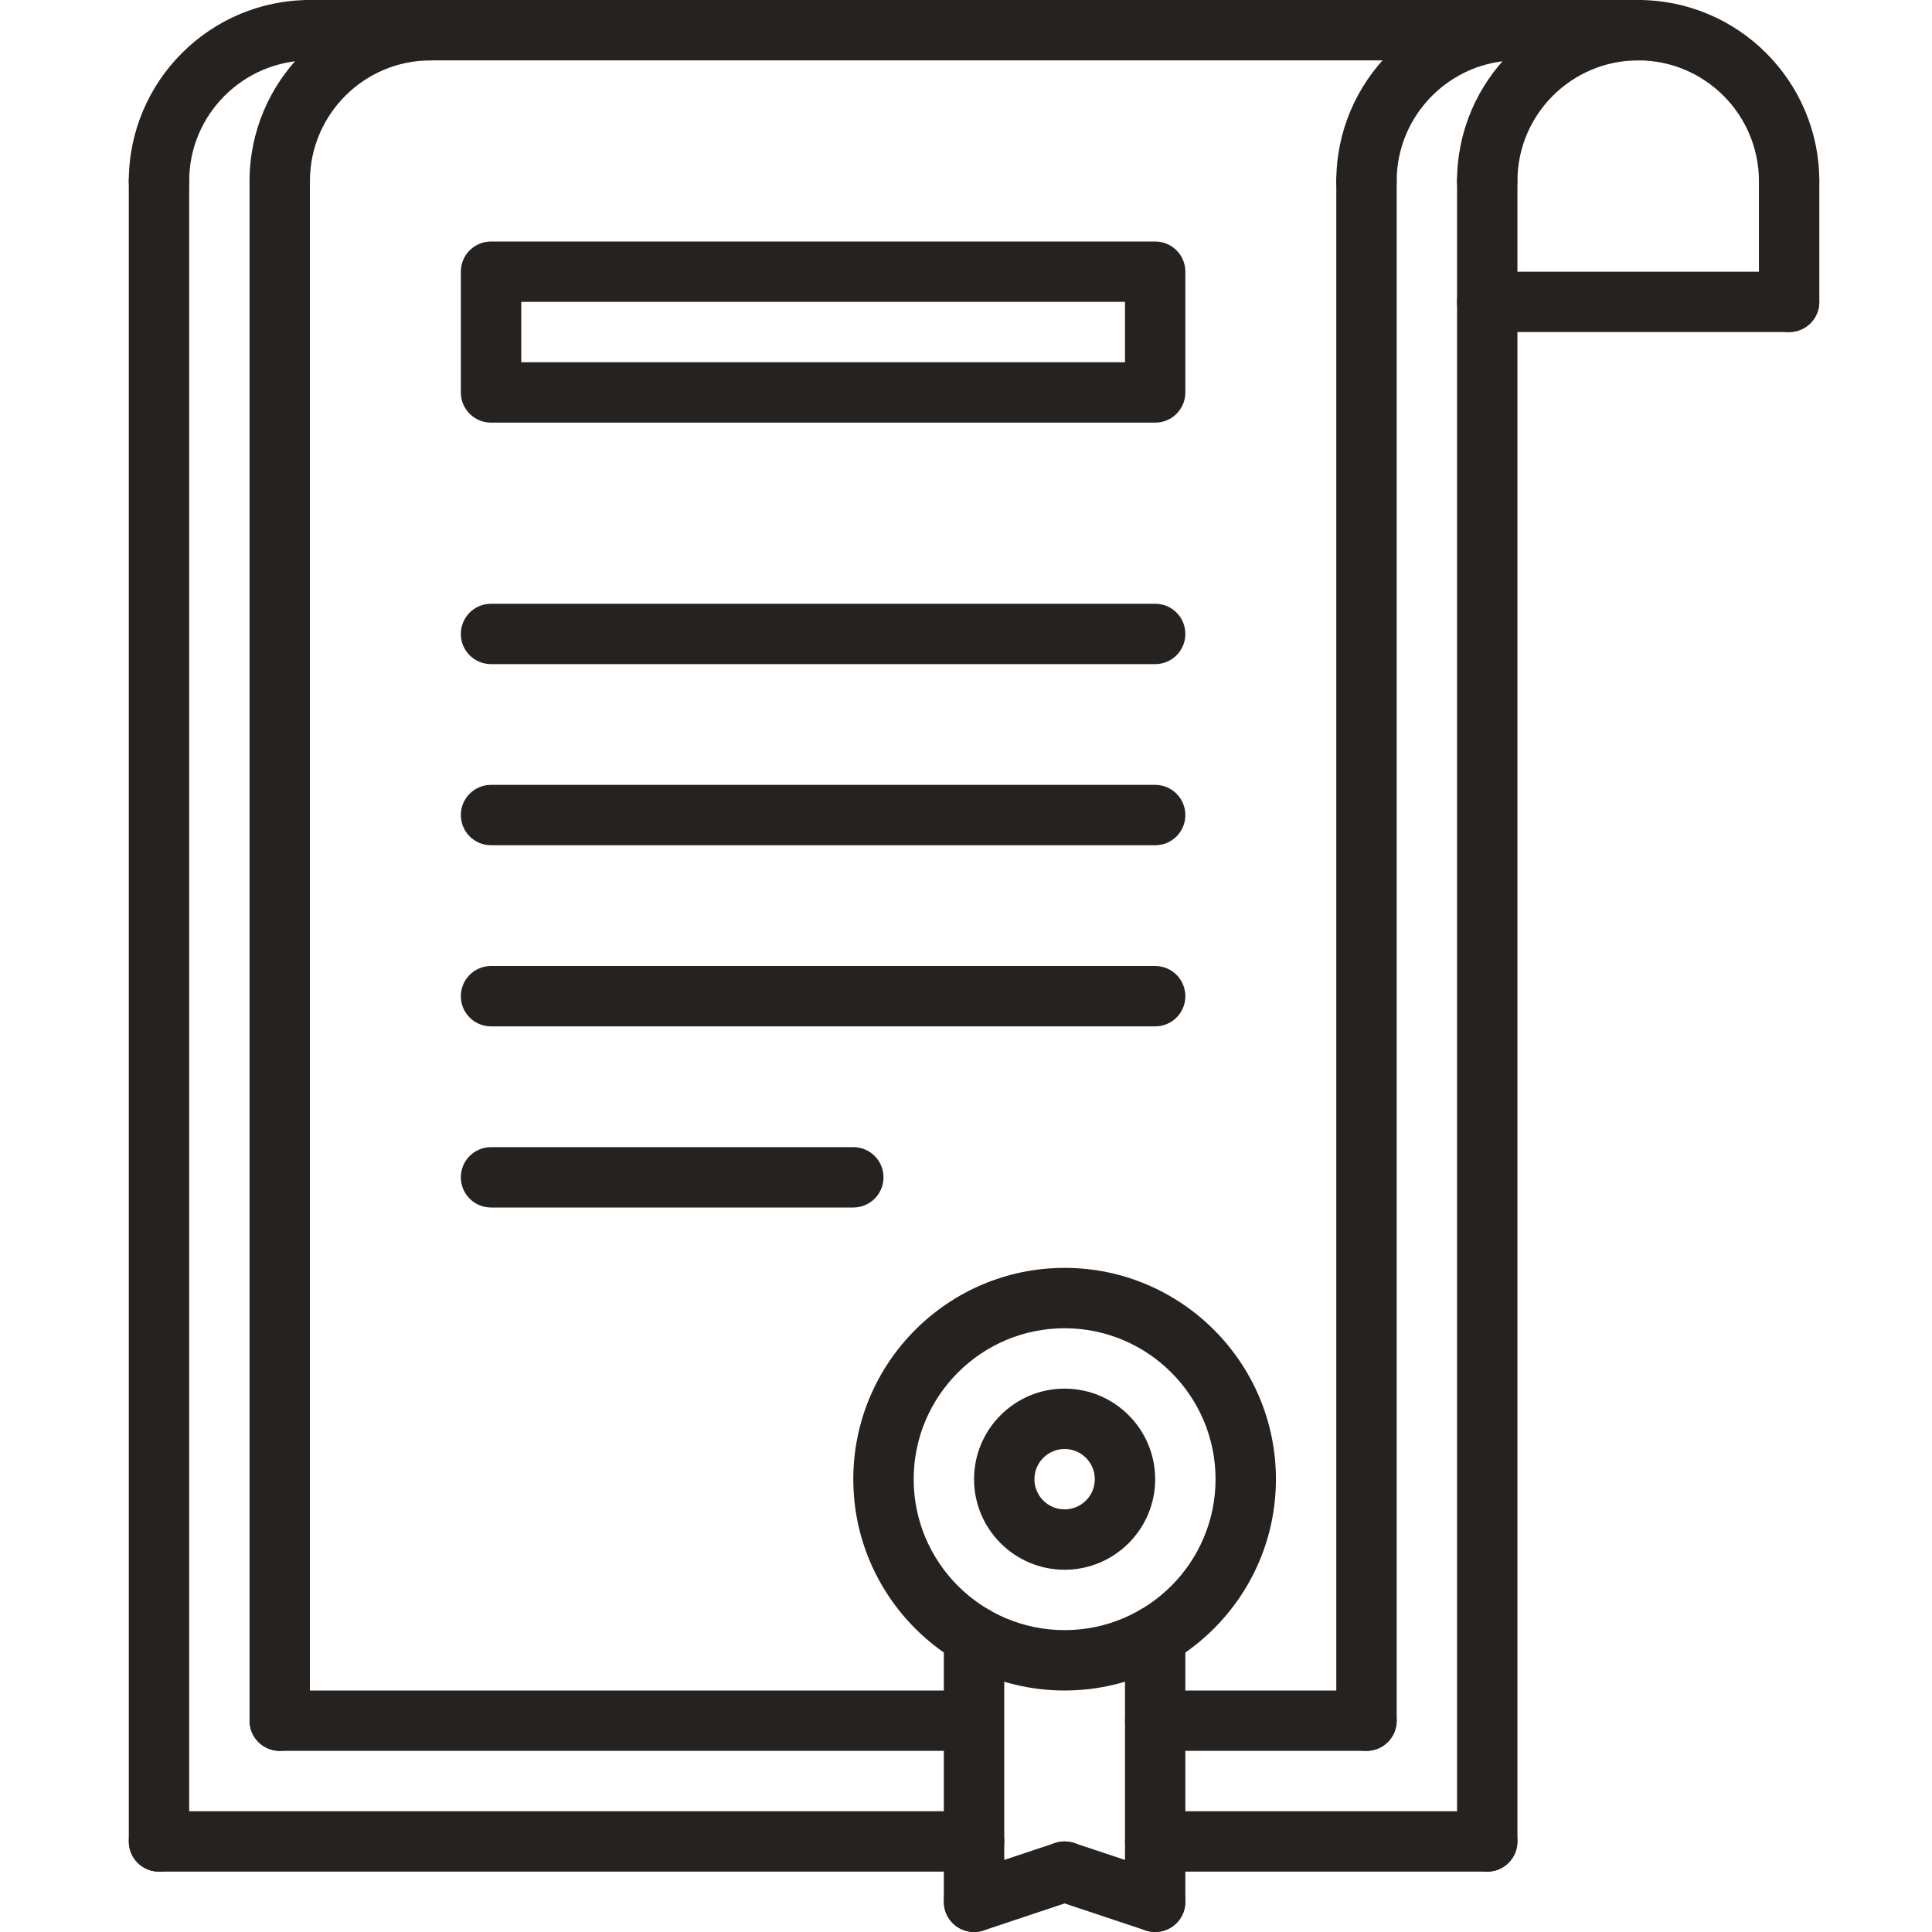
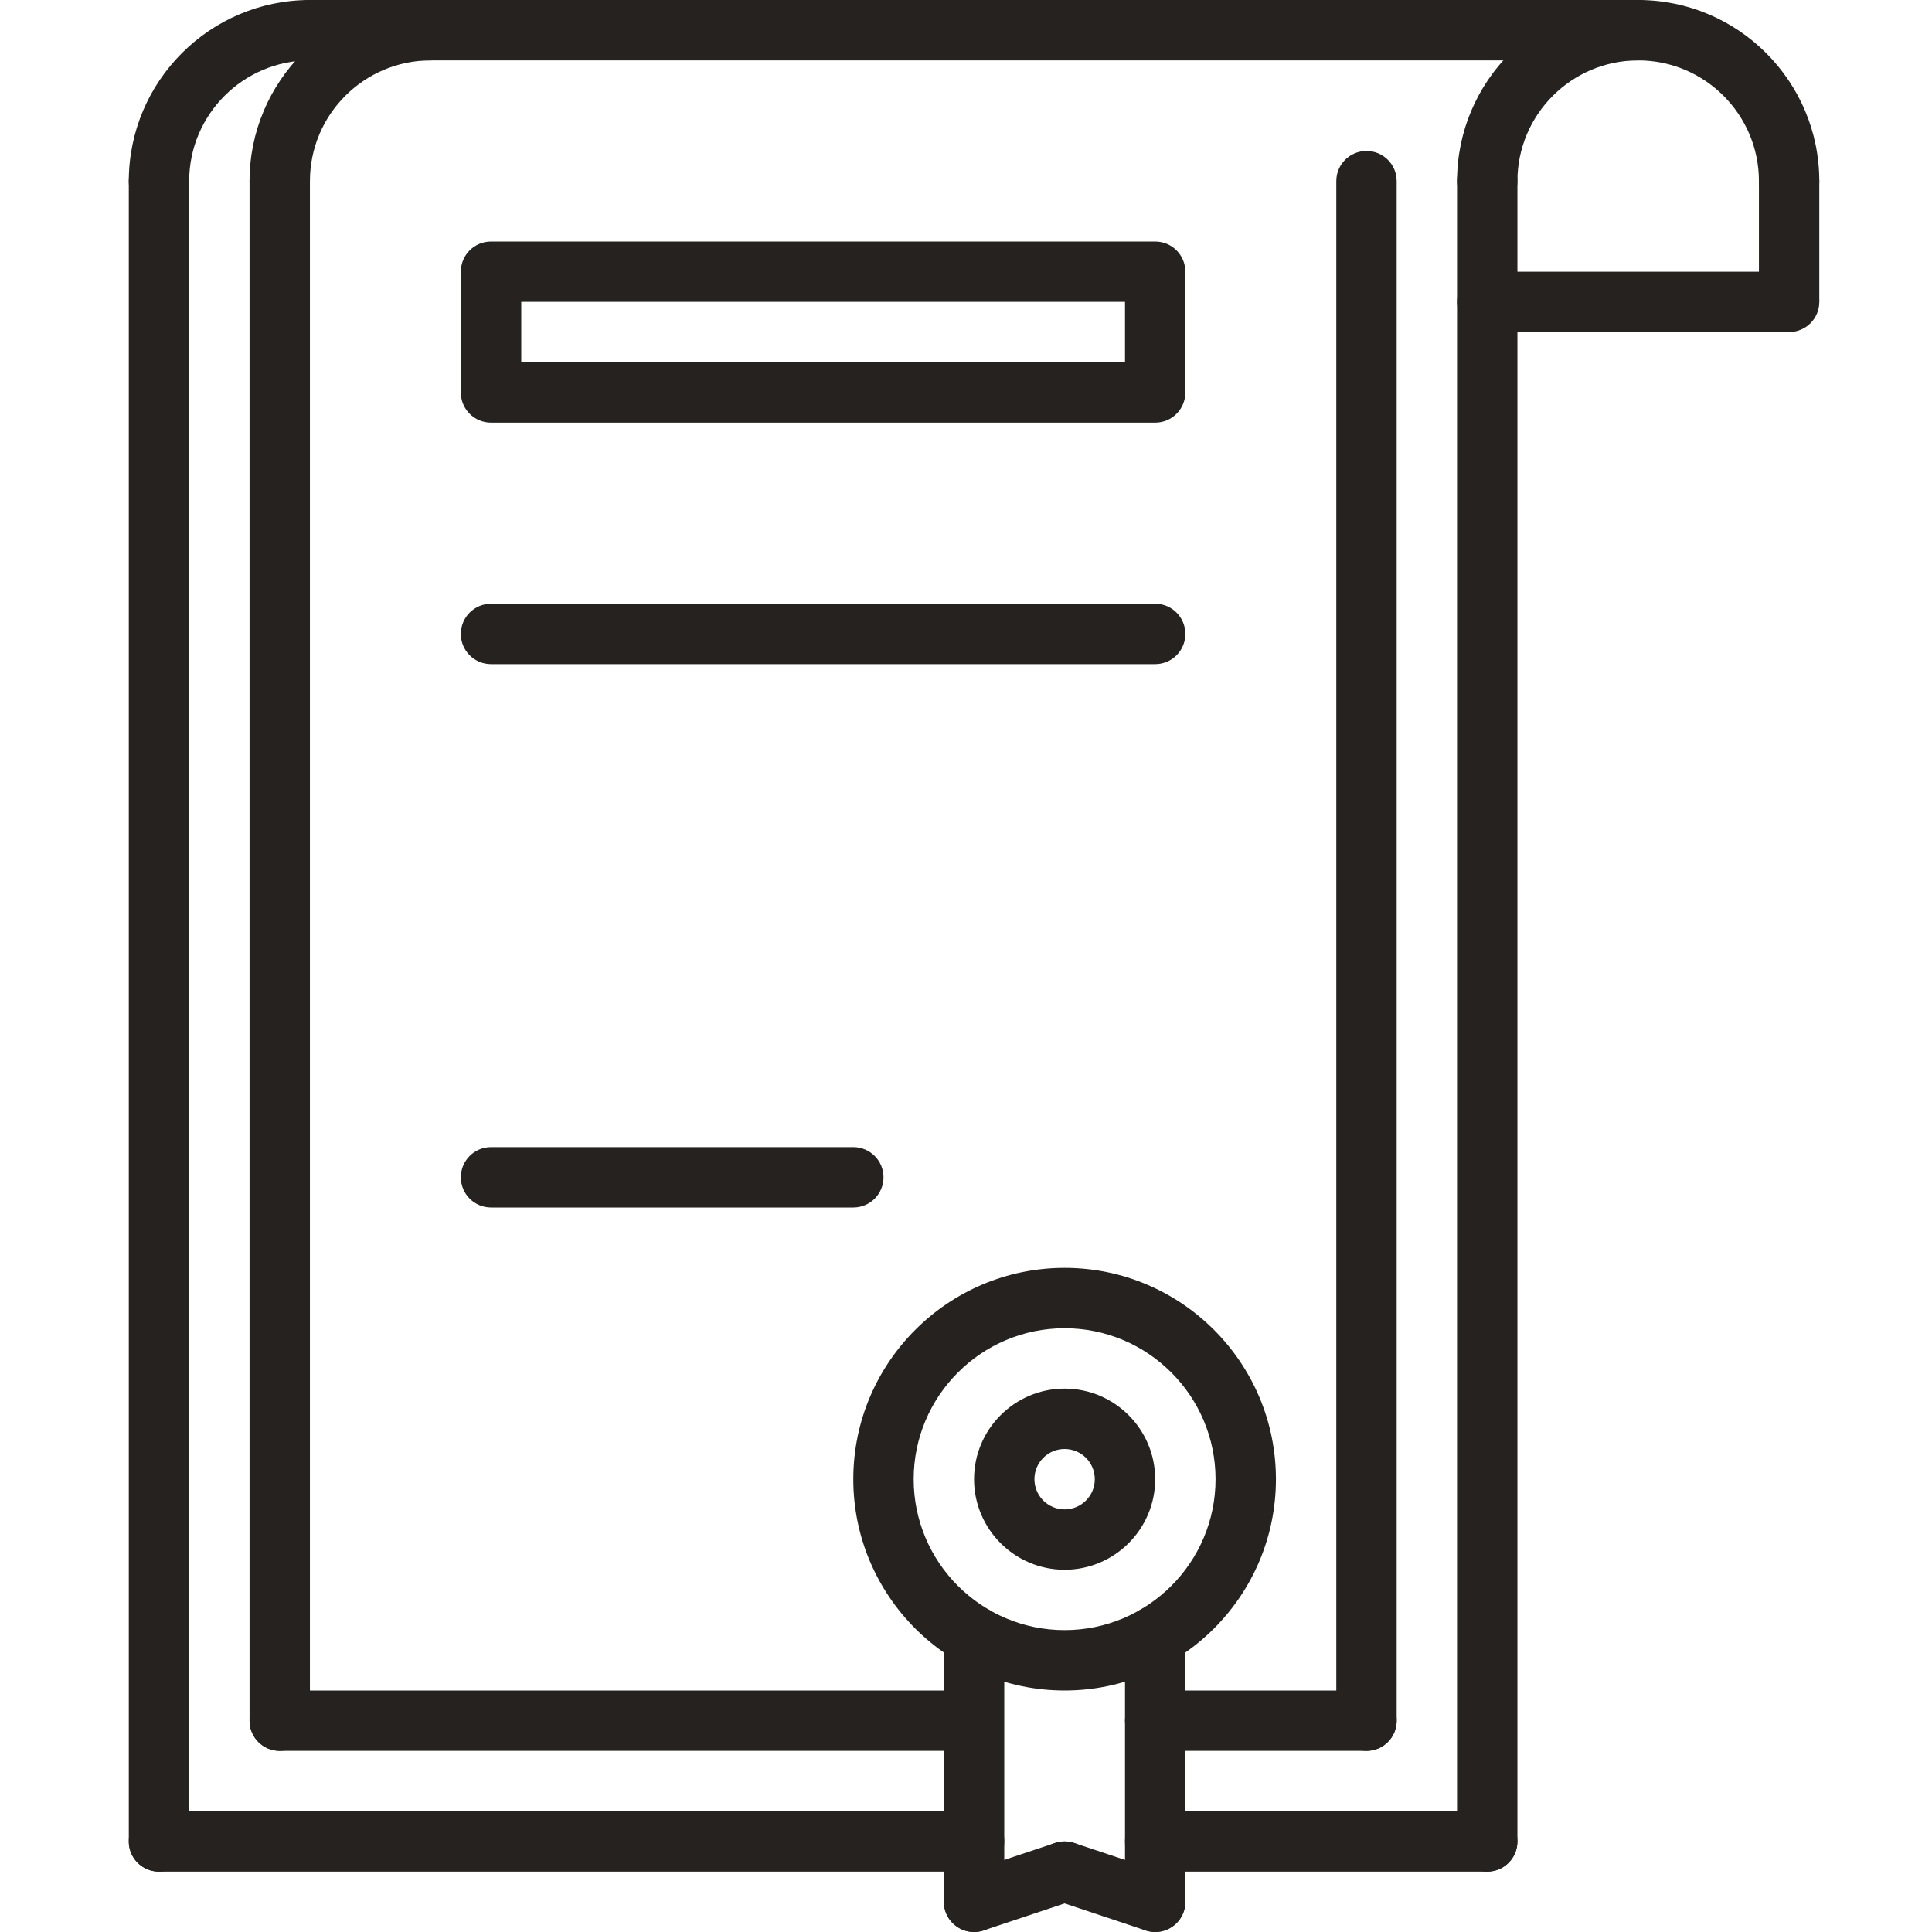
<svg xmlns="http://www.w3.org/2000/svg" width="60" height="60" viewBox="0 0 60 60" fill="none">
  <g clip-path="url(#clip0_22_1732)">
    <path d="M55.562 6.562C55.044 6.562 54.625 6.144 54.625 5.625C54.625 3.557 52.943 1.875 50.875 1.875C48.807 1.875 47.125 3.557 47.125 5.625C47.125 6.144 46.706 6.562 46.188 6.562C45.669 6.562 45.25 6.144 45.25 5.625C45.25 2.523 47.773 0 50.875 0C53.977 0 56.5 2.523 56.5 5.625C56.5 6.144 56.081 6.562 55.562 6.562Z" fill="#262220" />
-     <path d="M42.438 6.562C41.919 6.562 41.5 6.144 41.5 5.625C41.5 2.523 44.023 0 47.125 0C47.644 0 48.062 0.419 48.062 0.938C48.062 1.456 47.644 1.875 47.125 1.875C45.057 1.875 43.375 3.557 43.375 5.625C43.375 6.144 42.956 6.562 42.438 6.562Z" fill="#262220" />
    <path d="M4.938 6.562C4.419 6.562 4 6.144 4 5.625C4 2.523 6.523 0 9.625 0C10.144 0 10.562 0.419 10.562 0.938C10.562 1.456 10.144 1.875 9.625 1.875C7.557 1.875 5.875 3.557 5.875 5.625C5.875 6.144 5.456 6.562 4.938 6.562Z" fill="#262220" />
    <path d="M8.688 6.562C8.169 6.562 7.75 6.144 7.75 5.625C7.75 2.523 10.273 0 13.375 0C13.894 0 14.312 0.419 14.312 0.938C14.312 1.456 13.894 1.875 13.375 1.875C11.307 1.875 9.625 3.557 9.625 5.625C9.625 6.144 9.206 6.562 8.688 6.562Z" fill="#262220" />
    <path d="M50.875 1.875H9.625C9.106 1.875 8.688 1.456 8.688 0.938C8.688 0.419 9.106 0 9.625 0H50.875C51.394 0 51.812 0.419 51.812 0.938C51.812 1.456 51.394 1.875 50.875 1.875Z" fill="#262220" />
    <path d="M46.188 58.125C45.669 58.125 45.25 57.706 45.25 57.188V5.625C45.25 5.106 45.669 4.688 46.188 4.688C46.706 4.688 47.125 5.106 47.125 5.625V57.188C47.125 57.706 46.706 58.125 46.188 58.125Z" fill="#262220" />
    <path d="M4.938 58.125C4.419 58.125 4 57.706 4 57.188V5.625C4 5.106 4.419 4.688 4.938 4.688C5.456 4.688 5.875 5.106 5.875 5.625V57.188C5.875 57.706 5.456 58.125 4.938 58.125Z" fill="#262220" />
-     <path d="M55.562 10.312H46.188C45.669 10.312 45.25 9.894 45.25 9.375C45.25 8.856 45.669 8.438 46.188 8.438H55.562C56.081 8.438 56.5 8.856 56.5 9.375C56.5 9.894 56.081 10.312 55.562 10.312Z" fill="#262220" />
+     <path d="M55.562 10.312H46.188C45.669 10.312 45.25 9.894 45.25 9.375C45.25 8.856 45.669 8.438 46.188 8.438H55.562C56.081 8.438 56.5 8.856 56.5 9.375Z" fill="#262220" />
    <path d="M55.562 10.312C55.044 10.312 54.625 9.894 54.625 9.375V5.625C54.625 5.106 55.044 4.688 55.562 4.688C56.081 4.688 56.5 5.106 56.5 5.625V9.375C56.5 9.894 56.081 10.312 55.562 10.312Z" fill="#262220" />
    <path d="M33.062 52.5C29.444 52.5 26.5 49.556 26.5 45.938C26.5 42.319 29.444 39.375 33.062 39.375C36.681 39.375 39.625 42.319 39.625 45.938C39.625 49.556 36.681 52.5 33.062 52.5ZM33.062 41.25C30.478 41.25 28.375 43.352 28.375 45.938C28.375 48.523 30.477 50.625 33.062 50.625C35.648 50.625 37.75 48.523 37.75 45.938C37.75 43.352 35.648 41.25 33.062 41.25Z" fill="#262220" />
    <path d="M35.875 60C35.356 60 34.938 59.581 34.938 59.062V50.808C34.938 50.289 35.356 49.871 35.875 49.871C36.394 49.871 36.812 50.289 36.812 50.808V59.062C36.812 59.581 36.394 60 35.875 60Z" fill="#262220" />
    <path d="M30.25 60C29.731 60 29.312 59.581 29.312 59.062V50.809C29.312 50.291 29.731 49.872 30.25 49.872C30.769 49.872 31.188 50.291 31.188 50.809V59.062C31.188 59.581 30.769 60 30.25 60Z" fill="#262220" />
    <path d="M30.25 60C29.857 60 29.491 59.752 29.361 59.359C29.197 58.868 29.462 58.336 29.953 58.173L32.766 57.236C33.262 57.072 33.788 57.338 33.952 57.828C34.116 58.32 33.85 58.852 33.359 59.014L30.547 59.952C30.447 59.984 30.348 60 30.25 60Z" fill="#262220" />
    <path d="M35.875 60C35.778 60 35.677 59.984 35.578 59.952L32.766 59.014C32.275 58.852 32.009 58.32 32.173 57.828C32.336 57.338 32.862 57.072 33.359 57.236L36.172 58.173C36.663 58.336 36.928 58.868 36.764 59.359C36.633 59.752 36.267 60 35.875 60Z" fill="#262220" />
    <path d="M46.188 58.125H35.875C35.356 58.125 34.938 57.706 34.938 57.188C34.938 56.669 35.356 56.25 35.875 56.25H46.188C46.706 56.25 47.125 56.669 47.125 57.188C47.125 57.706 46.706 58.125 46.188 58.125Z" fill="#262220" />
    <path d="M30.25 58.125H4.938C4.419 58.125 4 57.706 4 57.188C4 56.669 4.419 56.25 4.938 56.25H30.25C30.769 56.25 31.188 56.669 31.188 57.188C31.188 57.706 30.769 58.125 30.25 58.125Z" fill="#262220" />
    <path d="M35.875 20.625H15.25C14.731 20.625 14.312 20.206 14.312 19.688C14.312 19.169 14.731 18.75 15.25 18.75H35.875C36.394 18.75 36.812 19.169 36.812 19.688C36.812 20.206 36.394 20.625 35.875 20.625Z" fill="#262220" />
-     <path d="M35.875 26.25H15.25C14.731 26.25 14.312 25.831 14.312 25.312C14.312 24.794 14.731 24.375 15.25 24.375H35.875C36.394 24.375 36.812 24.794 36.812 25.312C36.812 25.831 36.394 26.25 35.875 26.25Z" fill="#262220" />
-     <path d="M35.875 31.875H15.25C14.731 31.875 14.312 31.456 14.312 30.938C14.312 30.419 14.731 30 15.25 30H35.875C36.394 30 36.812 30.419 36.812 30.938C36.812 31.456 36.394 31.875 35.875 31.875Z" fill="#262220" />
    <path d="M26.5 37.5H15.25C14.731 37.5 14.312 37.081 14.312 36.562C14.312 36.044 14.731 35.625 15.25 35.625H26.5C27.019 35.625 27.438 36.044 27.438 36.562C27.438 37.081 27.019 37.5 26.5 37.5Z" fill="#262220" />
    <path d="M8.688 54.375C8.169 54.375 7.75 53.956 7.75 53.438V5.625C7.75 5.106 8.169 4.688 8.688 4.688C9.206 4.688 9.625 5.106 9.625 5.625V53.438C9.625 53.956 9.206 54.375 8.688 54.375Z" fill="#262220" />
    <path d="M29.953 54.375H8.688C8.169 54.375 7.75 53.956 7.75 53.438C7.75 52.919 8.169 52.5 8.688 52.5H29.953C30.472 52.5 30.891 52.919 30.891 53.438C30.891 53.956 30.471 54.375 29.953 54.375Z" fill="#262220" />
    <path d="M42.438 54.375C41.919 54.375 41.5 53.956 41.5 53.438V5.625C41.5 5.106 41.919 4.688 42.438 4.688C42.956 4.688 43.375 5.106 43.375 5.625V53.438C43.375 53.956 42.956 54.375 42.438 54.375Z" fill="#262220" />
    <path d="M42.438 54.375H35.875C35.356 54.375 34.938 53.956 34.938 53.438C34.938 52.919 35.356 52.5 35.875 52.5H42.438C42.956 52.5 43.375 52.919 43.375 53.438C43.375 53.956 42.956 54.375 42.438 54.375Z" fill="#262220" />
    <path d="M33.062 48.75C31.512 48.75 30.25 47.488 30.25 45.938C30.25 44.387 31.512 43.125 33.062 43.125C34.613 43.125 35.875 44.387 35.875 45.938C35.875 47.488 34.613 48.75 33.062 48.75ZM33.062 45C32.545 45 32.125 45.42 32.125 45.938C32.125 46.455 32.545 46.875 33.062 46.875C33.58 46.875 34 46.455 34 45.938C34 45.42 33.58 45 33.062 45Z" fill="#262220" />
    <path d="M35.875 13.125H15.25C14.731 13.125 14.312 12.706 14.312 12.188V8.438C14.312 7.919 14.731 7.5 15.25 7.5H35.875C36.394 7.5 36.812 7.919 36.812 8.438V12.188C36.812 12.706 36.394 13.125 35.875 13.125ZM16.188 11.25H34.938V9.375H16.188V11.25Z" fill="#262220" />
  </g>
  <defs>
    <clipPath id="clip0_22_1732">
      <rect width="52.5" height="60" fill="white" transform="translate(4)" />
    </clipPath>
  </defs>
</svg>